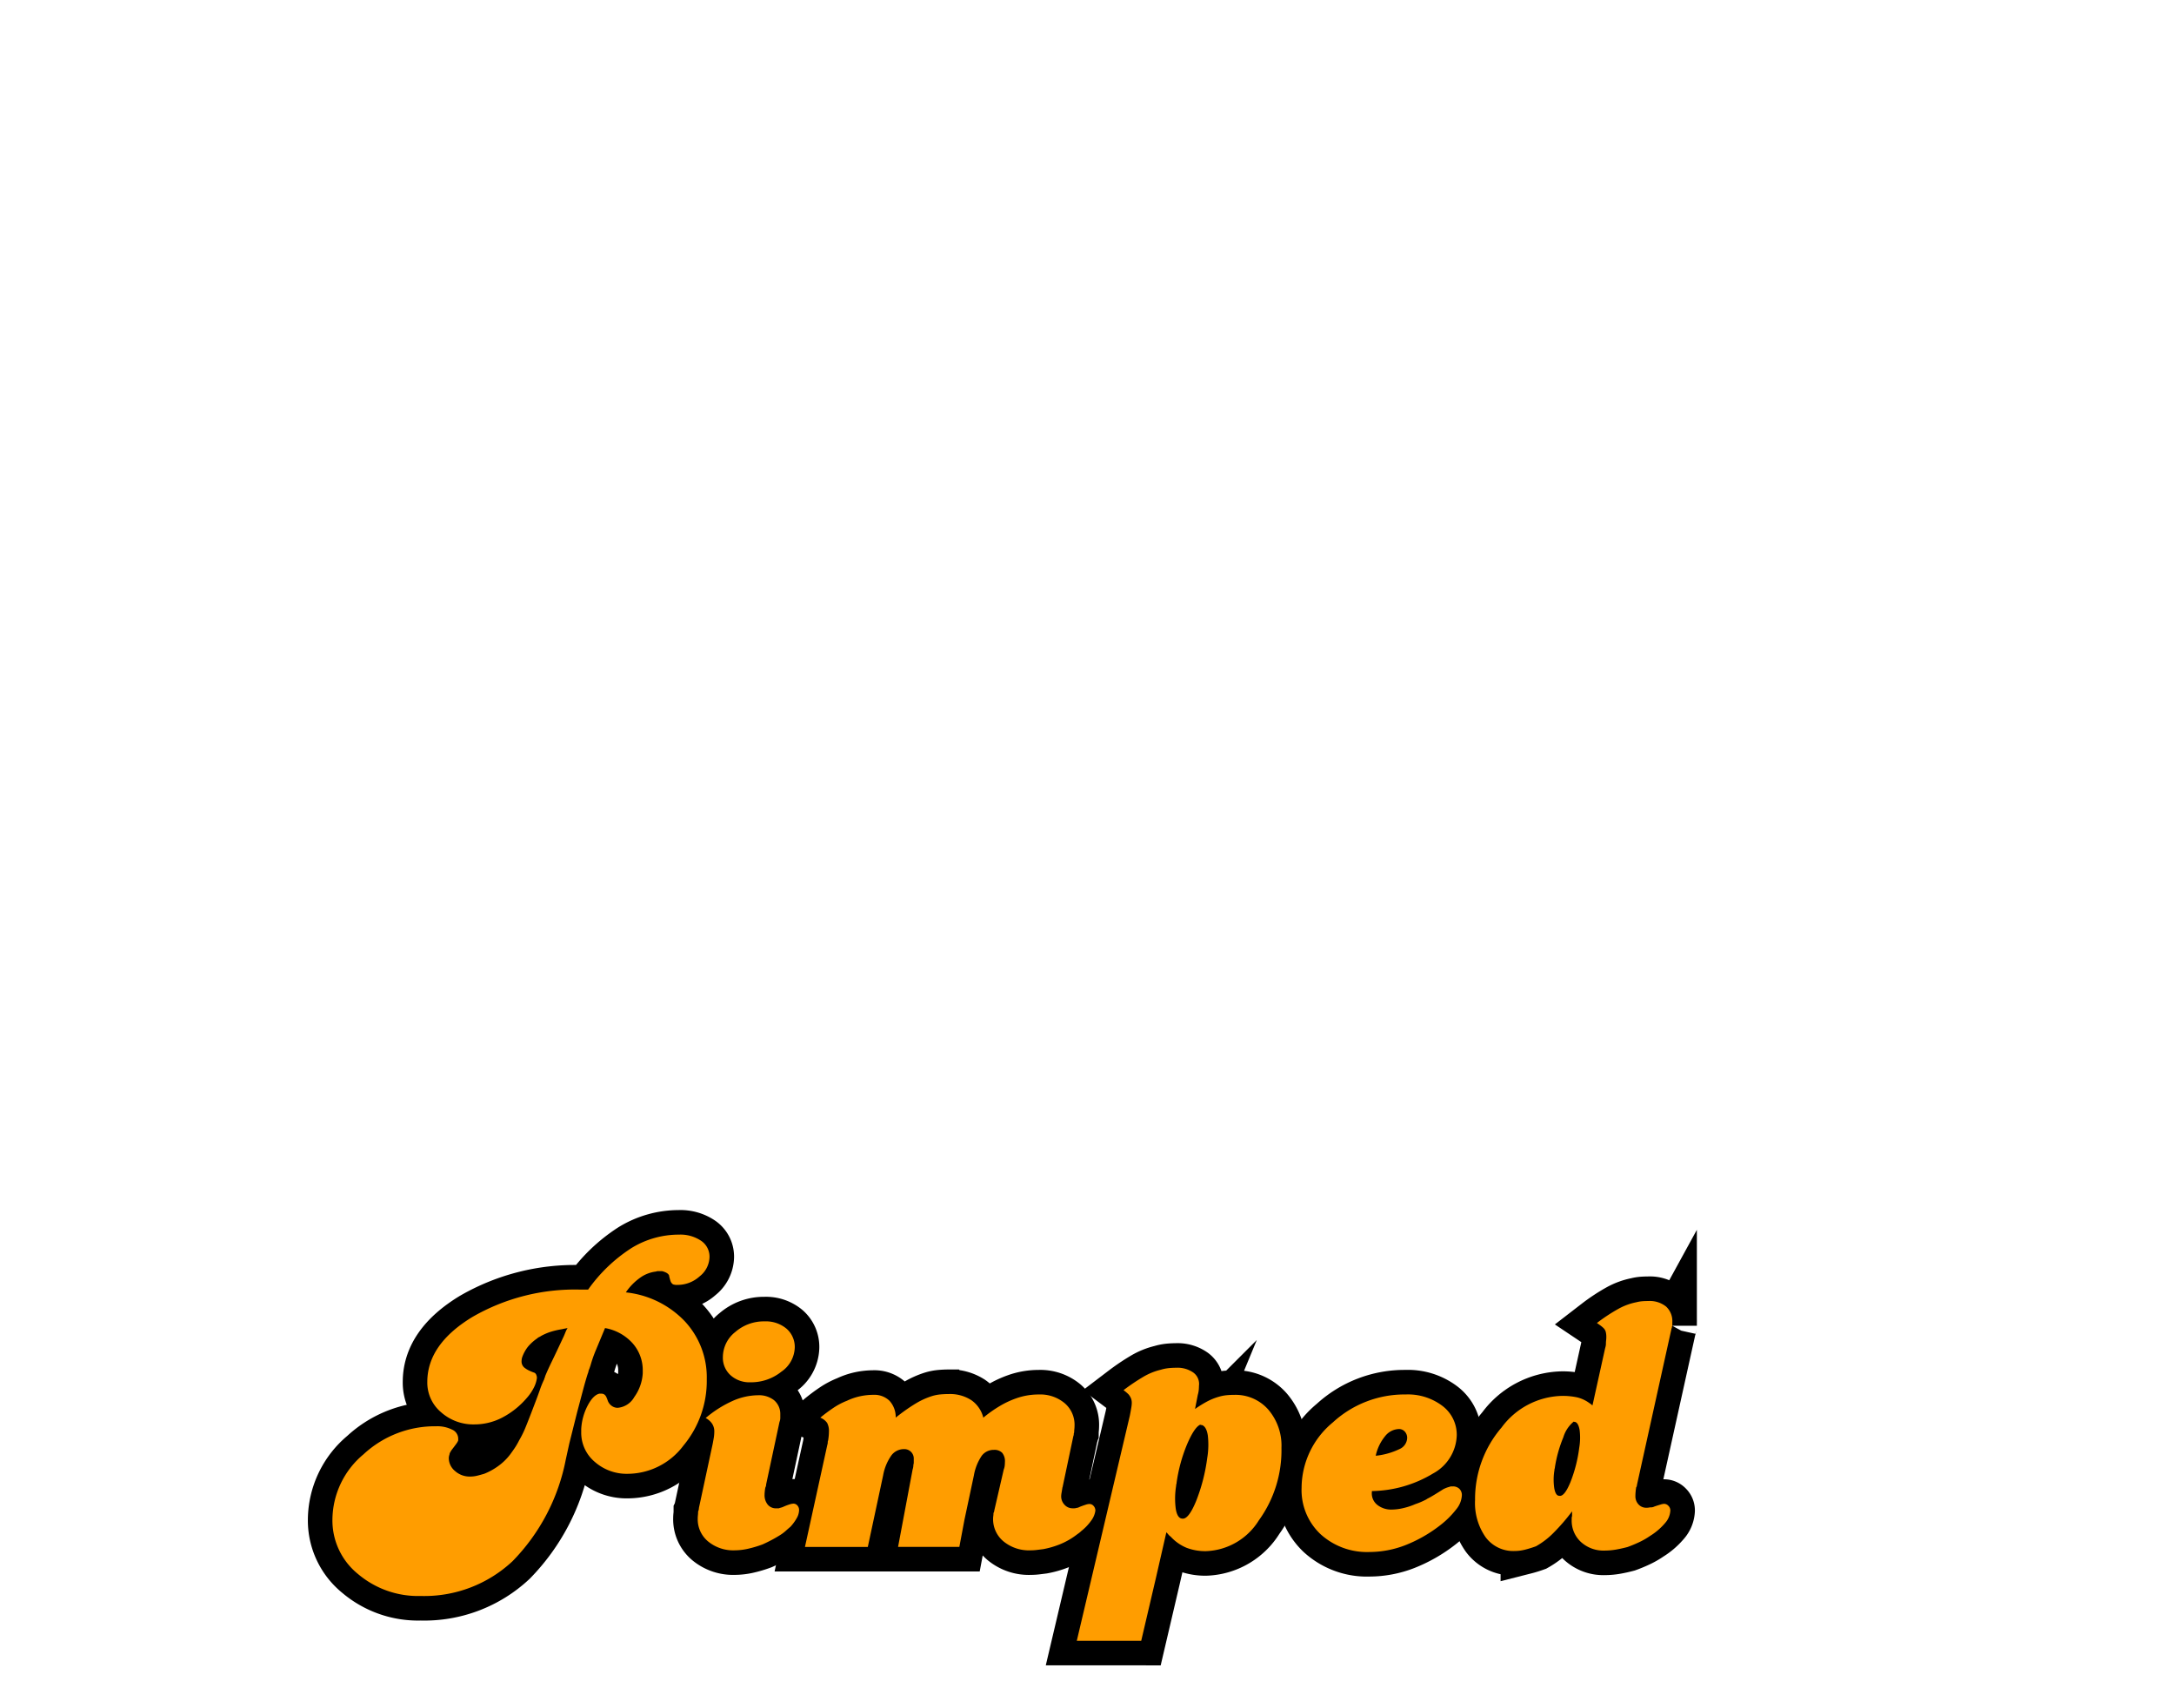
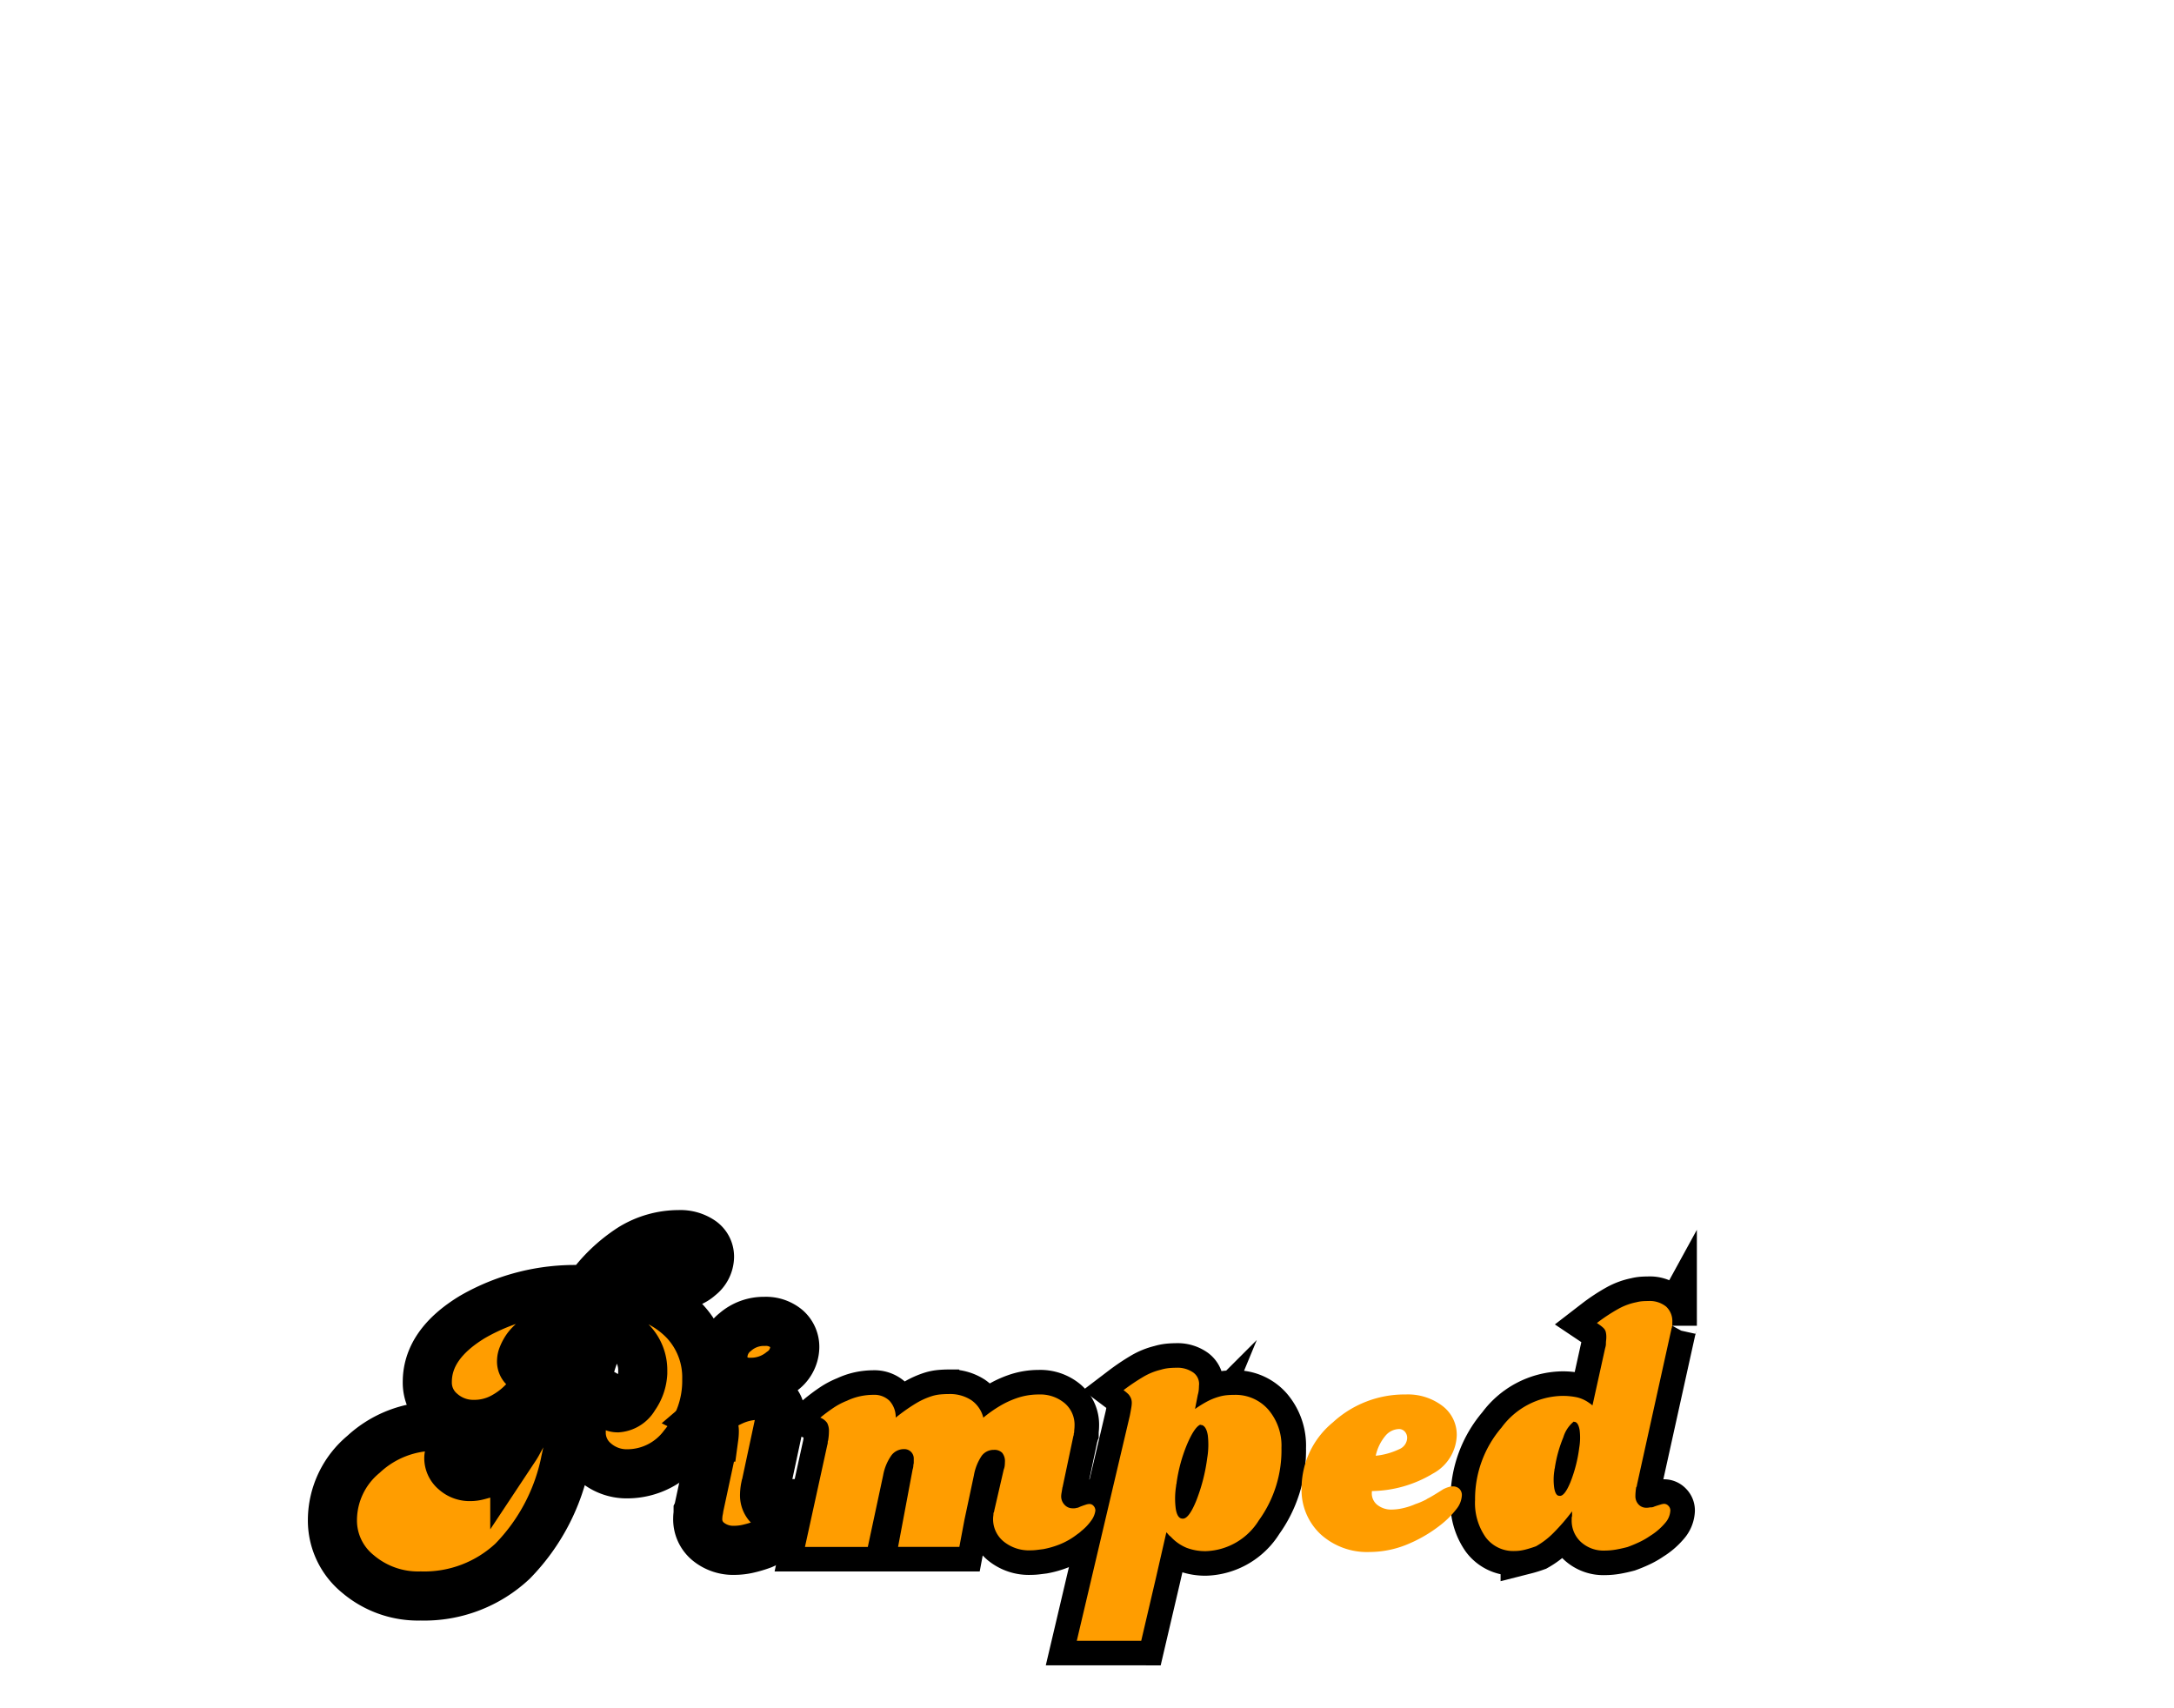
<svg xmlns="http://www.w3.org/2000/svg" viewBox="0 0 177.1 139.1">
  <g>
    <path d="M47.911,105.046a12.8,12.8,0,0,1,3.521-3.376,7.362,7.362,0,0,1,3.872-1.1,3.013,3.013,0,0,1,1.807.5,1.558,1.558,0,0,1,.688,1.327,2.065,2.065,0,0,1-.8,1.568,2.68,2.68,0,0,1-1.823.7.885.885,0,0,1-.353-.048.526.526,0,0,1-.192-.24c-.022-.063-.043-.133-.064-.208s-.043-.165-.064-.271a.1.1,0,0,0-.031-.065.576.576,0,0,0-.225-.176,1.307,1.307,0,0,0-.319-.112h-.336a.325.325,0,0,0-.145.032,2.731,2.731,0,0,0-1.311.512,4.658,4.658,0,0,0-1.153,1.185,7.748,7.748,0,0,1,4.8,2.351,6.694,6.694,0,0,1,1.792,4.72,8.232,8.232,0,0,1-1.9,5.408,5.712,5.712,0,0,1-4.527,2.3,3.938,3.938,0,0,1-2.7-.976,3.1,3.1,0,0,1-1.1-2.416v-.256a4.668,4.668,0,0,1,.513-1.887q.447-.866.96-.993H49a.406.406,0,0,1,.225.064.508.508,0,0,1,.16.192c.02.043.042.091.063.144s.043.112.065.177a.884.884,0,0,0,.319.416.815.815,0,0,0,.481.159,1.719,1.719,0,0,0,1.359-.88,3.672,3.672,0,0,0,.688-1.936v-.192a3.3,3.3,0,0,0-.832-2.256,3.934,3.934,0,0,0-2.24-1.232q-.478,1.152-.752,1.808a10.712,10.712,0,0,0-.431,1.232c-.022.064-.043.129-.065.192a1.372,1.372,0,0,1-.063.16,1.275,1.275,0,0,0-.048.176.65.65,0,0,1-.049.145q-.192.608-.4,1.391l-.463,1.744-.641,2.56-.288,1.312a16.226,16.226,0,0,1-4.336,8.272,10.517,10.517,0,0,1-7.472,2.832,7.574,7.574,0,0,1-5.12-1.792,5.606,5.606,0,0,1-2.08-4.416,6.991,6.991,0,0,1,2.528-5.328,8.543,8.543,0,0,1,5.92-2.288,2.69,2.69,0,0,1,1.3.272.812.812,0,0,1,.5.72v.16a1.108,1.108,0,0,1-.143.256c-.075.107-.22.3-.433.576-.021.043-.048.091-.08.145a.279.279,0,0,0-.048.143,1.578,1.578,0,0,0-.048.176.791.791,0,0,0-.015.143,1.363,1.363,0,0,0,.511,1.057,1.784,1.784,0,0,0,1.216.448,2.41,2.41,0,0,0,.56-.064c.182-.043.379-.1.593-.16a5.206,5.206,0,0,0,1.135-.624,4.553,4.553,0,0,0,.976-.944q.192-.257.385-.544a5.634,5.634,0,0,0,.351-.608,8.172,8.172,0,0,0,.56-1.152q.273-.672.624-1.6.321-.832.5-1.344a7.348,7.348,0,0,1,.368-.9.2.2,0,0,1,.032-.112.2.2,0,0,0,.033-.112c.148-.362.336-.773.559-1.232s.549-1.147.977-2.064c.02-.043.052-.123.1-.24a2.667,2.667,0,0,1,.192-.4c-.085.021-.159.038-.224.048s-.138.027-.223.048a6.464,6.464,0,0,0-.96.224,4.6,4.6,0,0,0-.737.32.979.979,0,0,1-.175.1.432.432,0,0,0-.145.1,3.751,3.751,0,0,0-.56.465,2.5,2.5,0,0,0-.431.559,3.014,3.014,0,0,0-.208.432,1.03,1.03,0,0,0-.08.368.65.65,0,0,0,.288.608,1.812,1.812,0,0,0,.287.176,4.28,4.28,0,0,0,.416.176.288.288,0,0,1,.192.16.635.635,0,0,1,.065.288,2.377,2.377,0,0,1-.225.736,3.937,3.937,0,0,1-.607.9,6.725,6.725,0,0,1-1.985,1.584,4.893,4.893,0,0,1-2.272.56,3.96,3.96,0,0,1-2.72-.992,3.156,3.156,0,0,1-1.12-2.464q0-3.07,3.681-5.3a16.685,16.685,0,0,1,8.8-2.225Z" style="fill: #ff9d00;stroke: #000;stroke-miterlimit: 10;stroke-width: 4px" />
    <path d="M58.056,117.622c.042-.213.074-.4.1-.559a3.594,3.594,0,0,0,.033-.465,1.125,1.125,0,0,0-.177-.624,1.417,1.417,0,0,0-.528-.464,9.272,9.272,0,0,1,2.192-1.392,5.209,5.209,0,0,1,2.064-.464,1.989,1.989,0,0,1,1.312.4,1.455,1.455,0,0,1,.513,1.1v.336a.889.889,0,0,1-.065.336l-1.088,5.088a.621.621,0,0,1-.015.128.716.716,0,0,1-.049.128c-.022.107-.037.214-.048.32s-.016.192-.016.256a1.219,1.219,0,0,0,.256.815.868.868,0,0,0,.7.305h.193c.063-.021.132-.043.208-.064a.988.988,0,0,0,.175-.064,4.6,4.6,0,0,1,.5-.192,1.216,1.216,0,0,1,.335-.064.428.428,0,0,1,.3.144.54.54,0,0,1,.144.4,1.357,1.357,0,0,1-.192.64,3.685,3.685,0,0,1-.511.7c-.128.106-.257.219-.385.336a3.2,3.2,0,0,1-.447.336q-.354.223-.721.416t-.72.351a9.236,9.236,0,0,1-1.183.353,5.061,5.061,0,0,1-1.088.128,3.218,3.218,0,0,1-2.16-.72,2.339,2.339,0,0,1-.849-1.872,2.381,2.381,0,0,1,.016-.272,2.939,2.939,0,0,0,.016-.3.561.561,0,0,0,.048-.145.7.7,0,0,0,.017-.143Zm6.015-9.392a1.968,1.968,0,0,1,.672,1.552,2.478,2.478,0,0,1-1.088,1.952,3.941,3.941,0,0,1-2.528.864,2.289,2.289,0,0,1-1.616-.576,1.915,1.915,0,0,1-.624-1.472A2.621,2.621,0,0,1,59.9,108.5a3.54,3.54,0,0,1,2.383-.864A2.617,2.617,0,0,1,64.071,108.23Z" style="fill: #ff9d00;stroke: #000;stroke-miterlimit: 10;stroke-width: 4px" />
    <path d="M65.575,126.006l1.823-8.319a.6.6,0,0,0,.033-.193.348.348,0,0,1,.032-.16c.02-.128.037-.256.048-.384s.016-.234.016-.32a1.43,1.43,0,0,0-.144-.72,1.225,1.225,0,0,0-.56-.431,13.358,13.358,0,0,1,1.072-.8A5.689,5.689,0,0,1,69,114.1a4.888,4.888,0,0,1,1.088-.369,5.206,5.206,0,0,1,1.056-.112,1.77,1.77,0,0,1,1.312.481,1.972,1.972,0,0,1,.512,1.376,14.782,14.782,0,0,1,1.632-1.153,6.124,6.124,0,0,1,1.343-.608,3.393,3.393,0,0,1,.657-.128q.336-.031.688-.032a3.183,3.183,0,0,1,1.84.5,2.459,2.459,0,0,1,.976,1.425,10.453,10.453,0,0,1,1.36-.96,7.36,7.36,0,0,1,1.3-.609,5.477,5.477,0,0,1,1.856-.32,3.1,3.1,0,0,1,2.1.7,2.3,2.3,0,0,1,.816,1.824,2.909,2.909,0,0,1-.016.3,2.407,2.407,0,0,0-.016.272.324.324,0,0,0-.032.144.321.321,0,0,1-.032.144l-.865,4.1a.134.134,0,0,1-.015.064.138.138,0,0,0-.016.064l-.064.384a1.856,1.856,0,0,0-.033.288.986.986,0,0,0,.273.7.873.873,0,0,0,.656.288h.144a.577.577,0,0,0,.176-.032.406.406,0,0,0,.144-.032c.053-.021.1-.042.144-.064q.257-.1.448-.16a1.039,1.039,0,0,1,.32-.064.44.44,0,0,1,.336.16.555.555,0,0,1,.144.384,1.749,1.749,0,0,1-.32.784,4.162,4.162,0,0,1-.832.88,1.6,1.6,0,0,1-.208.176c-.075.053-.155.112-.24.176a5.824,5.824,0,0,1-1.28.72,7.068,7.068,0,0,1-1.376.4l-.512.064a4.206,4.206,0,0,1-.513.032,3.266,3.266,0,0,1-2.191-.72A2.341,2.341,0,0,1,80.9,123.7a1.432,1.432,0,0,1,.016-.208,1.648,1.648,0,0,0,.016-.24.83.83,0,0,0,.047-.112A.347.347,0,0,0,81,123.03l.768-3.328a1.165,1.165,0,0,0,.08-.32c.01-.107.016-.2.016-.288a1.076,1.076,0,0,0-.224-.752.876.876,0,0,0-.672-.239,1.211,1.211,0,0,0-.992.479,4.1,4.1,0,0,0-.64,1.6l-.769,3.616-.416,2.208H73.159l1.184-6.3a1.347,1.347,0,0,0,.048-.192,1.246,1.246,0,0,0,.016-.193.653.653,0,0,0,.031-.208v-.271a.766.766,0,0,0-.8-.8,1.272,1.272,0,0,0-1.024.512,4.074,4.074,0,0,0-.673,1.632l-1.247,5.824h-5.12Z" style="fill: #ff9d00;stroke: #000;stroke-miterlimit: 10;stroke-width: 4px" />
    <path d="M87.719,133.654l4.32-18.336c.042-.213.08-.416.111-.608a2.716,2.716,0,0,0,.048-.416,1.058,1.058,0,0,0-.063-.384,1.317,1.317,0,0,0-.193-.32c-.063-.064-.128-.122-.191-.176s-.14-.112-.225-.176a16.765,16.765,0,0,1,1.617-1.088,5.154,5.154,0,0,1,1.423-.576,3.462,3.462,0,0,1,.624-.128,6.09,6.09,0,0,1,.624-.032,2.24,2.24,0,0,1,1.409.4,1.145,1.145,0,0,1,.448,1.072c0,.107-.006.219-.017.336a2.178,2.178,0,0,1-.079.4l-.224,1.152a8.976,8.976,0,0,1,1.007-.624,4.943,4.943,0,0,1,.913-.368,3.427,3.427,0,0,1,.624-.128,6.363,6.363,0,0,1,.656-.032,3.537,3.537,0,0,1,2.767,1.2,4.506,4.506,0,0,1,1.073,3.12,9.726,9.726,0,0,1-1.84,5.9,5.285,5.285,0,0,1-4.3,2.511,4.289,4.289,0,0,1-1.584-.271,3.632,3.632,0,0,1-1.3-.912.828.828,0,0,1-.177-.16,2.537,2.537,0,0,0-.175-.192L94.15,128.6l-1.183,5.056Zm10.048-17.6q-.481.224-1.073,1.616a12.754,12.754,0,0,0-.847,3.12.231.231,0,0,1-.016.1.3.3,0,0,0-.017.128,6.405,6.405,0,0,0-.031,1.9q.127.751.512.784.511.1,1.136-1.408a14.63,14.63,0,0,0,.912-3.521,6.6,6.6,0,0,0,.048-1.855q-.114-.7-.464-.832A.535.535,0,0,1,97.767,116.054Z" style="fill: #ff9d00;stroke: #000;stroke-miterlimit: 10;stroke-width: 4px" />
-     <path d="M111.751,121.617a1.188,1.188,0,0,0,.464.98,1.818,1.818,0,0,0,1.168.369,4.241,4.241,0,0,0,.9-.112,5.518,5.518,0,0,0,1.024-.336c.128-.042.257-.09.385-.144s.255-.112.383-.176c.042-.021.075-.037.1-.049a.218.218,0,0,0,.064-.047c.042-.021.133-.069.272-.144s.5-.293,1.072-.656c.085-.042.171-.08.256-.113s.171-.057.256-.08a.3.3,0,0,1,.128-.031h.128a.749.749,0,0,1,.528.192.7.7,0,0,1,.208.543,1.938,1.938,0,0,1-.448,1.121,7.25,7.25,0,0,1-1.279,1.28,11.406,11.406,0,0,1-2.865,1.648,8.132,8.132,0,0,1-2.927.56,5.623,5.623,0,0,1-3.985-1.443,4.929,4.929,0,0,1-1.552-3.787,6.949,6.949,0,0,1,2.544-5.324,8.622,8.622,0,0,1,5.936-2.278,4.65,4.65,0,0,1,2.992.931,2.944,2.944,0,0,1,1.168,2.409,3.667,3.667,0,0,1-1.935,3.1,9.909,9.909,0,0,1-4.977,1.429Zm2.256-3.579a1.028,1.028,0,0,0,.624-.895.75.75,0,0,0-.192-.529.627.627,0,0,0-.48-.208,1.489,1.489,0,0,0-1.12.576,3.731,3.731,0,0,0-.768,1.6A5.845,5.845,0,0,0,114.007,118.038Z" style="fill: #ff9d00;stroke: #000;stroke-miterlimit: 10;stroke-width: 4px" />
    <path d="M130.76,109.814a1.457,1.457,0,0,0,.048-.192,1.067,1.067,0,0,0,.015-.16,2.1,2.1,0,0,1,.017-.288,2.185,2.185,0,0,0,.015-.256,1.677,1.677,0,0,0-.047-.432.691.691,0,0,0-.176-.3,2.245,2.245,0,0,0-.225-.192c-.085-.064-.191-.138-.319-.224a14.184,14.184,0,0,1,1.775-1.168,5.041,5.041,0,0,1,1.456-.528,2.819,2.819,0,0,1,.481-.08c.148-.011.308-.016.479-.016a2.123,2.123,0,0,1,1.441.448,1.61,1.61,0,0,1,.511,1.28v.288a.264.264,0,0,0-.032.113.272.272,0,0,1-.031.111l-2.816,12.736a.479.479,0,0,1-.016.1.206.206,0,0,1-.049.1c-.021.128-.037.255-.048.383s-.015.236-.015.321a.966.966,0,0,0,.255.688.841.841,0,0,0,.64.272,1.07,1.07,0,0,0,.208-.016.879.879,0,0,1,.177-.017.514.514,0,0,0,.128-.015.692.692,0,0,0,.128-.048q.286-.1.5-.16a1.194,1.194,0,0,1,.3-.064.485.485,0,0,1,.351.16.523.523,0,0,1,.16.384,1.652,1.652,0,0,1-.416,1.008,5.179,5.179,0,0,1-1.248,1.071,6.017,6.017,0,0,1-.9.513q-.481.224-.929.384c-.319.085-.635.154-.943.208a5.408,5.408,0,0,1-.912.08,2.723,2.723,0,0,1-1.937-.7,2.349,2.349,0,0,1-.752-1.792v-.144a.572.572,0,0,1,.032-.176v-.384a16.546,16.546,0,0,1-1.536,1.776,6.434,6.434,0,0,1-1.407,1.071c-.3.108-.593.2-.881.273a3.515,3.515,0,0,1-.88.112,2.8,2.8,0,0,1-2.336-1.12,4.857,4.857,0,0,1-.863-3.04,8.93,8.93,0,0,1,2.159-5.9,6.292,6.292,0,0,1,4.88-2.575,5.591,5.591,0,0,1,1.313.127,2.867,2.867,0,0,1,.992.48.409.409,0,0,1,.111.08.414.414,0,0,0,.112.08ZM128.2,115.8a2.63,2.63,0,0,0-.847,1.28,10.637,10.637,0,0,0-.689,2.464.124.124,0,0,1-.016.08.224.224,0,0,0-.015.111,4.74,4.74,0,0,0-.017,1.5c.075.406.208.608.4.608q.415.1.912-1.1a11.547,11.547,0,0,0,.719-2.8,4.908,4.908,0,0,0,.033-1.456c-.065-.373-.182-.591-.353-.656A.288.288,0,0,1,128.2,115.8Z" style="fill: #ff9d00;stroke: #000;stroke-miterlimit: 10;stroke-width: 4px" />
  </g>
  <g>
-     <path d="M47.911,105.046a12.8,12.8,0,0,1,3.521-3.376,7.362,7.362,0,0,1,3.872-1.1,3.013,3.013,0,0,1,1.807.5,1.558,1.558,0,0,1,.688,1.327,2.065,2.065,0,0,1-.8,1.568,2.68,2.68,0,0,1-1.823.7.885.885,0,0,1-.353-.048.526.526,0,0,1-.192-.24c-.022-.063-.043-.133-.064-.208s-.043-.165-.064-.271a.1.1,0,0,0-.031-.065.576.576,0,0,0-.225-.176,1.307,1.307,0,0,0-.319-.112h-.336a.325.325,0,0,0-.145.032,2.731,2.731,0,0,0-1.311.512,4.658,4.658,0,0,0-1.153,1.185,7.748,7.748,0,0,1,4.8,2.351,6.694,6.694,0,0,1,1.792,4.72,8.232,8.232,0,0,1-1.9,5.408,5.712,5.712,0,0,1-4.527,2.3,3.938,3.938,0,0,1-2.7-.976,3.1,3.1,0,0,1-1.1-2.416v-.256a4.668,4.668,0,0,1,.513-1.887q.447-.866.96-.993H49a.406.406,0,0,1,.225.064.508.508,0,0,1,.16.192c.02.043.042.091.063.144s.043.112.065.177a.884.884,0,0,0,.319.416.815.815,0,0,0,.481.159,1.719,1.719,0,0,0,1.359-.88,3.672,3.672,0,0,0,.688-1.936v-.192a3.3,3.3,0,0,0-.832-2.256,3.934,3.934,0,0,0-2.24-1.232q-.478,1.152-.752,1.808a10.712,10.712,0,0,0-.431,1.232c-.022.064-.043.129-.065.192a1.372,1.372,0,0,1-.063.16,1.275,1.275,0,0,0-.048.176.65.65,0,0,1-.049.145q-.192.608-.4,1.391l-.463,1.744-.641,2.56-.288,1.312a16.226,16.226,0,0,1-4.336,8.272,10.517,10.517,0,0,1-7.472,2.832,7.574,7.574,0,0,1-5.12-1.792,5.606,5.606,0,0,1-2.08-4.416,6.991,6.991,0,0,1,2.528-5.328,8.543,8.543,0,0,1,5.92-2.288,2.69,2.69,0,0,1,1.3.272.812.812,0,0,1,.5.72v.16a1.108,1.108,0,0,1-.143.256c-.075.107-.22.3-.433.576-.021.043-.048.091-.08.145a.279.279,0,0,0-.048.143,1.578,1.578,0,0,0-.048.176.791.791,0,0,0-.015.143,1.363,1.363,0,0,0,.511,1.057,1.784,1.784,0,0,0,1.216.448,2.41,2.41,0,0,0,.56-.064c.182-.043.379-.1.593-.16a5.206,5.206,0,0,0,1.135-.624,4.553,4.553,0,0,0,.976-.944q.192-.257.385-.544a5.634,5.634,0,0,0,.351-.608,8.172,8.172,0,0,0,.56-1.152q.273-.672.624-1.6.321-.832.5-1.344a7.348,7.348,0,0,1,.368-.9.2.2,0,0,1,.032-.112.2.2,0,0,0,.033-.112c.148-.362.336-.773.559-1.232s.549-1.147.977-2.064c.02-.043.052-.123.1-.24a2.667,2.667,0,0,1,.192-.4c-.085.021-.159.038-.224.048s-.138.027-.223.048a6.464,6.464,0,0,0-.96.224,4.6,4.6,0,0,0-.737.32.979.979,0,0,1-.175.1.432.432,0,0,0-.145.1,3.751,3.751,0,0,0-.56.465,2.5,2.5,0,0,0-.431.559,3.014,3.014,0,0,0-.208.432,1.03,1.03,0,0,0-.08.368.65.65,0,0,0,.288.608,1.812,1.812,0,0,0,.287.176,4.28,4.28,0,0,0,.416.176.288.288,0,0,1,.192.16.635.635,0,0,1,.065.288,2.377,2.377,0,0,1-.225.736,3.937,3.937,0,0,1-.607.9,6.725,6.725,0,0,1-1.985,1.584,4.893,4.893,0,0,1-2.272.56,3.96,3.96,0,0,1-2.72-.992,3.156,3.156,0,0,1-1.12-2.464q0-3.07,3.681-5.3a16.685,16.685,0,0,1,8.8-2.225Z" style="fill: #ff9d00" />
-     <path d="M58.056,117.622c.042-.213.074-.4.1-.559a3.594,3.594,0,0,0,.033-.465,1.125,1.125,0,0,0-.177-.624,1.417,1.417,0,0,0-.528-.464,9.272,9.272,0,0,1,2.192-1.392,5.209,5.209,0,0,1,2.064-.464,1.989,1.989,0,0,1,1.312.4,1.455,1.455,0,0,1,.513,1.1v.336a.889.889,0,0,1-.065.336l-1.088,5.088a.621.621,0,0,1-.015.128.716.716,0,0,1-.049.128c-.022.107-.037.214-.048.32s-.016.192-.016.256a1.219,1.219,0,0,0,.256.815.868.868,0,0,0,.7.305h.193c.063-.021.132-.043.208-.064a.988.988,0,0,0,.175-.064,4.6,4.6,0,0,1,.5-.192,1.216,1.216,0,0,1,.335-.064.428.428,0,0,1,.3.144.54.54,0,0,1,.144.4,1.357,1.357,0,0,1-.192.64,3.685,3.685,0,0,1-.511.7c-.128.106-.257.219-.385.336a3.2,3.2,0,0,1-.447.336q-.354.223-.721.416t-.72.351a9.236,9.236,0,0,1-1.183.353,5.061,5.061,0,0,1-1.088.128,3.218,3.218,0,0,1-2.16-.72,2.339,2.339,0,0,1-.849-1.872,2.381,2.381,0,0,1,.016-.272,2.939,2.939,0,0,0,.016-.3.561.561,0,0,0,.048-.145.7.7,0,0,0,.017-.143Zm6.015-9.392a1.968,1.968,0,0,1,.672,1.552,2.478,2.478,0,0,1-1.088,1.952,3.941,3.941,0,0,1-2.528.864,2.289,2.289,0,0,1-1.616-.576,1.915,1.915,0,0,1-.624-1.472A2.621,2.621,0,0,1,59.9,108.5a3.54,3.54,0,0,1,2.383-.864A2.617,2.617,0,0,1,64.071,108.23Z" style="fill: #ff9d00" />
    <path d="M65.575,126.006l1.823-8.319a.6.6,0,0,0,.033-.193.348.348,0,0,1,.032-.16c.02-.128.037-.256.048-.384s.016-.234.016-.32a1.43,1.43,0,0,0-.144-.72,1.225,1.225,0,0,0-.56-.431,13.358,13.358,0,0,1,1.072-.8A5.689,5.689,0,0,1,69,114.1a4.888,4.888,0,0,1,1.088-.369,5.206,5.206,0,0,1,1.056-.112,1.77,1.77,0,0,1,1.312.481,1.972,1.972,0,0,1,.512,1.376,14.782,14.782,0,0,1,1.632-1.153,6.124,6.124,0,0,1,1.343-.608,3.393,3.393,0,0,1,.657-.128q.336-.031.688-.032a3.183,3.183,0,0,1,1.84.5,2.459,2.459,0,0,1,.976,1.425,10.453,10.453,0,0,1,1.36-.96,7.36,7.36,0,0,1,1.3-.609,5.477,5.477,0,0,1,1.856-.32,3.1,3.1,0,0,1,2.1.7,2.3,2.3,0,0,1,.816,1.824,2.909,2.909,0,0,1-.016.3,2.407,2.407,0,0,0-.016.272.324.324,0,0,0-.032.144.321.321,0,0,1-.032.144l-.865,4.1a.134.134,0,0,1-.015.064.138.138,0,0,0-.016.064l-.064.384a1.856,1.856,0,0,0-.033.288.986.986,0,0,0,.273.7.873.873,0,0,0,.656.288h.144a.577.577,0,0,0,.176-.032.406.406,0,0,0,.144-.032c.053-.021.1-.042.144-.064q.257-.1.448-.16a1.039,1.039,0,0,1,.32-.064.44.44,0,0,1,.336.16.555.555,0,0,1,.144.384,1.749,1.749,0,0,1-.32.784,4.162,4.162,0,0,1-.832.88,1.6,1.6,0,0,1-.208.176c-.075.053-.155.112-.24.176a5.824,5.824,0,0,1-1.28.72,7.068,7.068,0,0,1-1.376.4l-.512.064a4.206,4.206,0,0,1-.513.032,3.266,3.266,0,0,1-2.191-.72A2.341,2.341,0,0,1,80.9,123.7a1.432,1.432,0,0,1,.016-.208,1.648,1.648,0,0,0,.016-.24.83.83,0,0,0,.047-.112A.347.347,0,0,0,81,123.03l.768-3.328a1.165,1.165,0,0,0,.08-.32c.01-.107.016-.2.016-.288a1.076,1.076,0,0,0-.224-.752.876.876,0,0,0-.672-.239,1.211,1.211,0,0,0-.992.479,4.1,4.1,0,0,0-.64,1.6l-.769,3.616-.416,2.208H73.159l1.184-6.3a1.347,1.347,0,0,0,.048-.192,1.246,1.246,0,0,0,.016-.193.653.653,0,0,0,.031-.208v-.271a.766.766,0,0,0-.8-.8,1.272,1.272,0,0,0-1.024.512,4.074,4.074,0,0,0-.673,1.632l-1.247,5.824h-5.12Z" style="fill: #ff9d00" />
    <path d="M87.719,133.654l4.32-18.336c.042-.213.08-.416.111-.608a2.716,2.716,0,0,0,.048-.416,1.058,1.058,0,0,0-.063-.384,1.317,1.317,0,0,0-.193-.32c-.063-.064-.128-.122-.191-.176s-.14-.112-.225-.176a16.765,16.765,0,0,1,1.617-1.088,5.154,5.154,0,0,1,1.423-.576,3.462,3.462,0,0,1,.624-.128,6.09,6.09,0,0,1,.624-.032,2.24,2.24,0,0,1,1.409.4,1.145,1.145,0,0,1,.448,1.072c0,.107-.006.219-.017.336a2.178,2.178,0,0,1-.079.4l-.224,1.152a8.976,8.976,0,0,1,1.007-.624,4.943,4.943,0,0,1,.913-.368,3.427,3.427,0,0,1,.624-.128,6.363,6.363,0,0,1,.656-.032,3.537,3.537,0,0,1,2.767,1.2,4.506,4.506,0,0,1,1.073,3.12,9.726,9.726,0,0,1-1.84,5.9,5.285,5.285,0,0,1-4.3,2.511,4.289,4.289,0,0,1-1.584-.271,3.632,3.632,0,0,1-1.3-.912.828.828,0,0,1-.177-.16,2.537,2.537,0,0,0-.175-.192L94.15,128.6l-1.183,5.056Zm10.048-17.6q-.481.224-1.073,1.616a12.754,12.754,0,0,0-.847,3.12.231.231,0,0,1-.016.1.3.3,0,0,0-.017.128,6.405,6.405,0,0,0-.031,1.9q.127.751.512.784.511.1,1.136-1.408a14.63,14.63,0,0,0,.912-3.521,6.6,6.6,0,0,0,.048-1.855q-.114-.7-.464-.832A.535.535,0,0,1,97.767,116.054Z" style="fill: #ff9d00" />
    <path d="M111.751,121.617a1.188,1.188,0,0,0,.464.98,1.818,1.818,0,0,0,1.168.369,4.241,4.241,0,0,0,.9-.112,5.518,5.518,0,0,0,1.024-.336c.128-.042.257-.09.385-.144s.255-.112.383-.176c.042-.021.075-.037.1-.049a.218.218,0,0,0,.064-.047c.042-.021.133-.069.272-.144s.5-.293,1.072-.656c.085-.042.171-.08.256-.113s.171-.057.256-.08a.3.3,0,0,1,.128-.031h.128a.749.749,0,0,1,.528.192.7.7,0,0,1,.208.543,1.938,1.938,0,0,1-.448,1.121,7.25,7.25,0,0,1-1.279,1.28,11.406,11.406,0,0,1-2.865,1.648,8.132,8.132,0,0,1-2.927.56,5.623,5.623,0,0,1-3.985-1.443,4.929,4.929,0,0,1-1.552-3.787,6.949,6.949,0,0,1,2.544-5.324,8.622,8.622,0,0,1,5.936-2.278,4.65,4.65,0,0,1,2.992.931,2.944,2.944,0,0,1,1.168,2.409,3.667,3.667,0,0,1-1.935,3.1,9.909,9.909,0,0,1-4.977,1.429Zm2.256-3.579a1.028,1.028,0,0,0,.624-.895.75.75,0,0,0-.192-.529.627.627,0,0,0-.48-.208,1.489,1.489,0,0,0-1.12.576,3.731,3.731,0,0,0-.768,1.6A5.845,5.845,0,0,0,114.007,118.038Z" style="fill: #ff9d00" />
    <path d="M130.76,109.814a1.457,1.457,0,0,0,.048-.192,1.067,1.067,0,0,0,.015-.16,2.1,2.1,0,0,1,.017-.288,2.185,2.185,0,0,0,.015-.256,1.677,1.677,0,0,0-.047-.432.691.691,0,0,0-.176-.3,2.245,2.245,0,0,0-.225-.192c-.085-.064-.191-.138-.319-.224a14.184,14.184,0,0,1,1.775-1.168,5.041,5.041,0,0,1,1.456-.528,2.819,2.819,0,0,1,.481-.08c.148-.011.308-.016.479-.016a2.123,2.123,0,0,1,1.441.448,1.61,1.61,0,0,1,.511,1.28v.288a.264.264,0,0,0-.032.113.272.272,0,0,1-.031.111l-2.816,12.736a.479.479,0,0,1-.016.1.206.206,0,0,1-.049.1c-.021.128-.037.255-.048.383s-.015.236-.015.321a.966.966,0,0,0,.255.688.841.841,0,0,0,.64.272,1.07,1.07,0,0,0,.208-.016.879.879,0,0,1,.177-.017.514.514,0,0,0,.128-.015.692.692,0,0,0,.128-.048q.286-.1.5-.16a1.194,1.194,0,0,1,.3-.064.485.485,0,0,1,.351.16.523.523,0,0,1,.16.384,1.652,1.652,0,0,1-.416,1.008,5.179,5.179,0,0,1-1.248,1.071,6.017,6.017,0,0,1-.9.513q-.481.224-.929.384c-.319.085-.635.154-.943.208a5.408,5.408,0,0,1-.912.08,2.723,2.723,0,0,1-1.937-.7,2.349,2.349,0,0,1-.752-1.792v-.144a.572.572,0,0,1,.032-.176v-.384a16.546,16.546,0,0,1-1.536,1.776,6.434,6.434,0,0,1-1.407,1.071c-.3.108-.593.2-.881.273a3.515,3.515,0,0,1-.88.112,2.8,2.8,0,0,1-2.336-1.12,4.857,4.857,0,0,1-.863-3.04,8.93,8.93,0,0,1,2.159-5.9,6.292,6.292,0,0,1,4.88-2.575,5.591,5.591,0,0,1,1.313.127,2.867,2.867,0,0,1,.992.48.409.409,0,0,1,.111.08.414.414,0,0,0,.112.08ZM128.2,115.8a2.63,2.63,0,0,0-.847,1.28,10.637,10.637,0,0,0-.689,2.464.124.124,0,0,1-.016.08.224.224,0,0,0-.015.111,4.74,4.74,0,0,0-.017,1.5c.075.406.208.608.4.608q.415.1.912-1.1a11.547,11.547,0,0,0,.719-2.8,4.908,4.908,0,0,0,.033-1.456c-.065-.373-.182-.591-.353-.656A.288.288,0,0,1,128.2,115.8Z" style="fill: #ff9d00" />
  </g>
</svg>